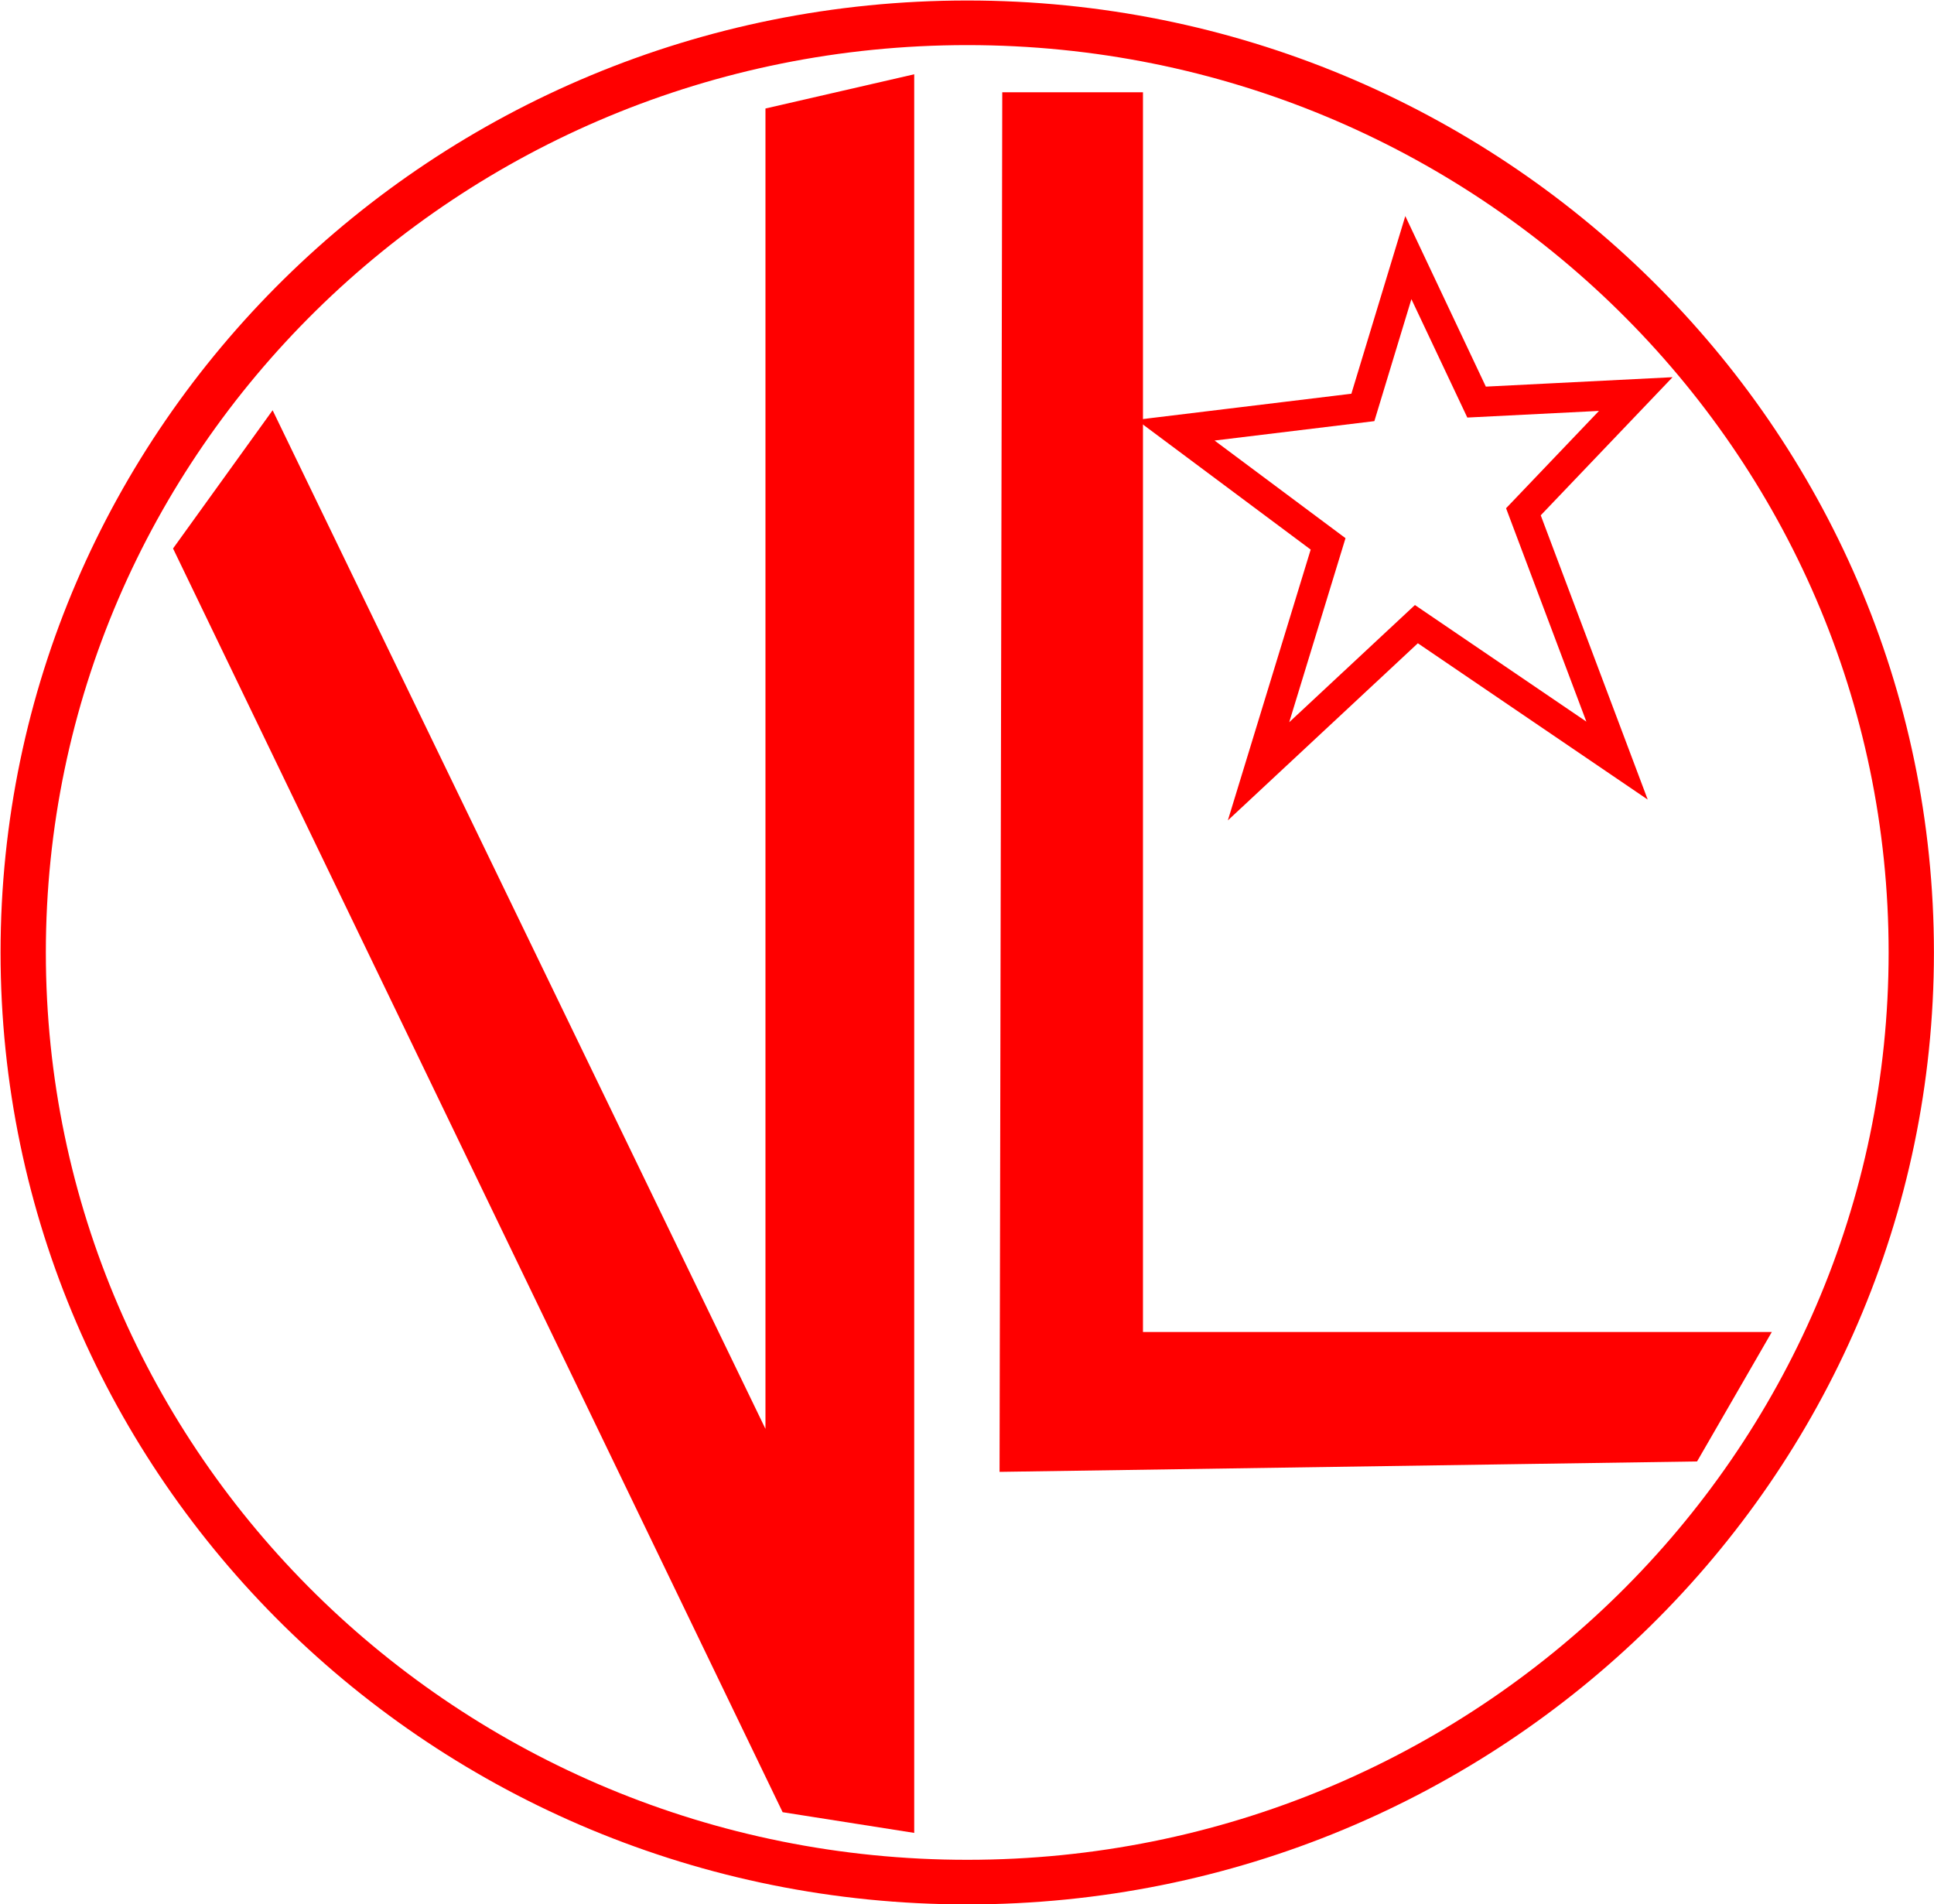
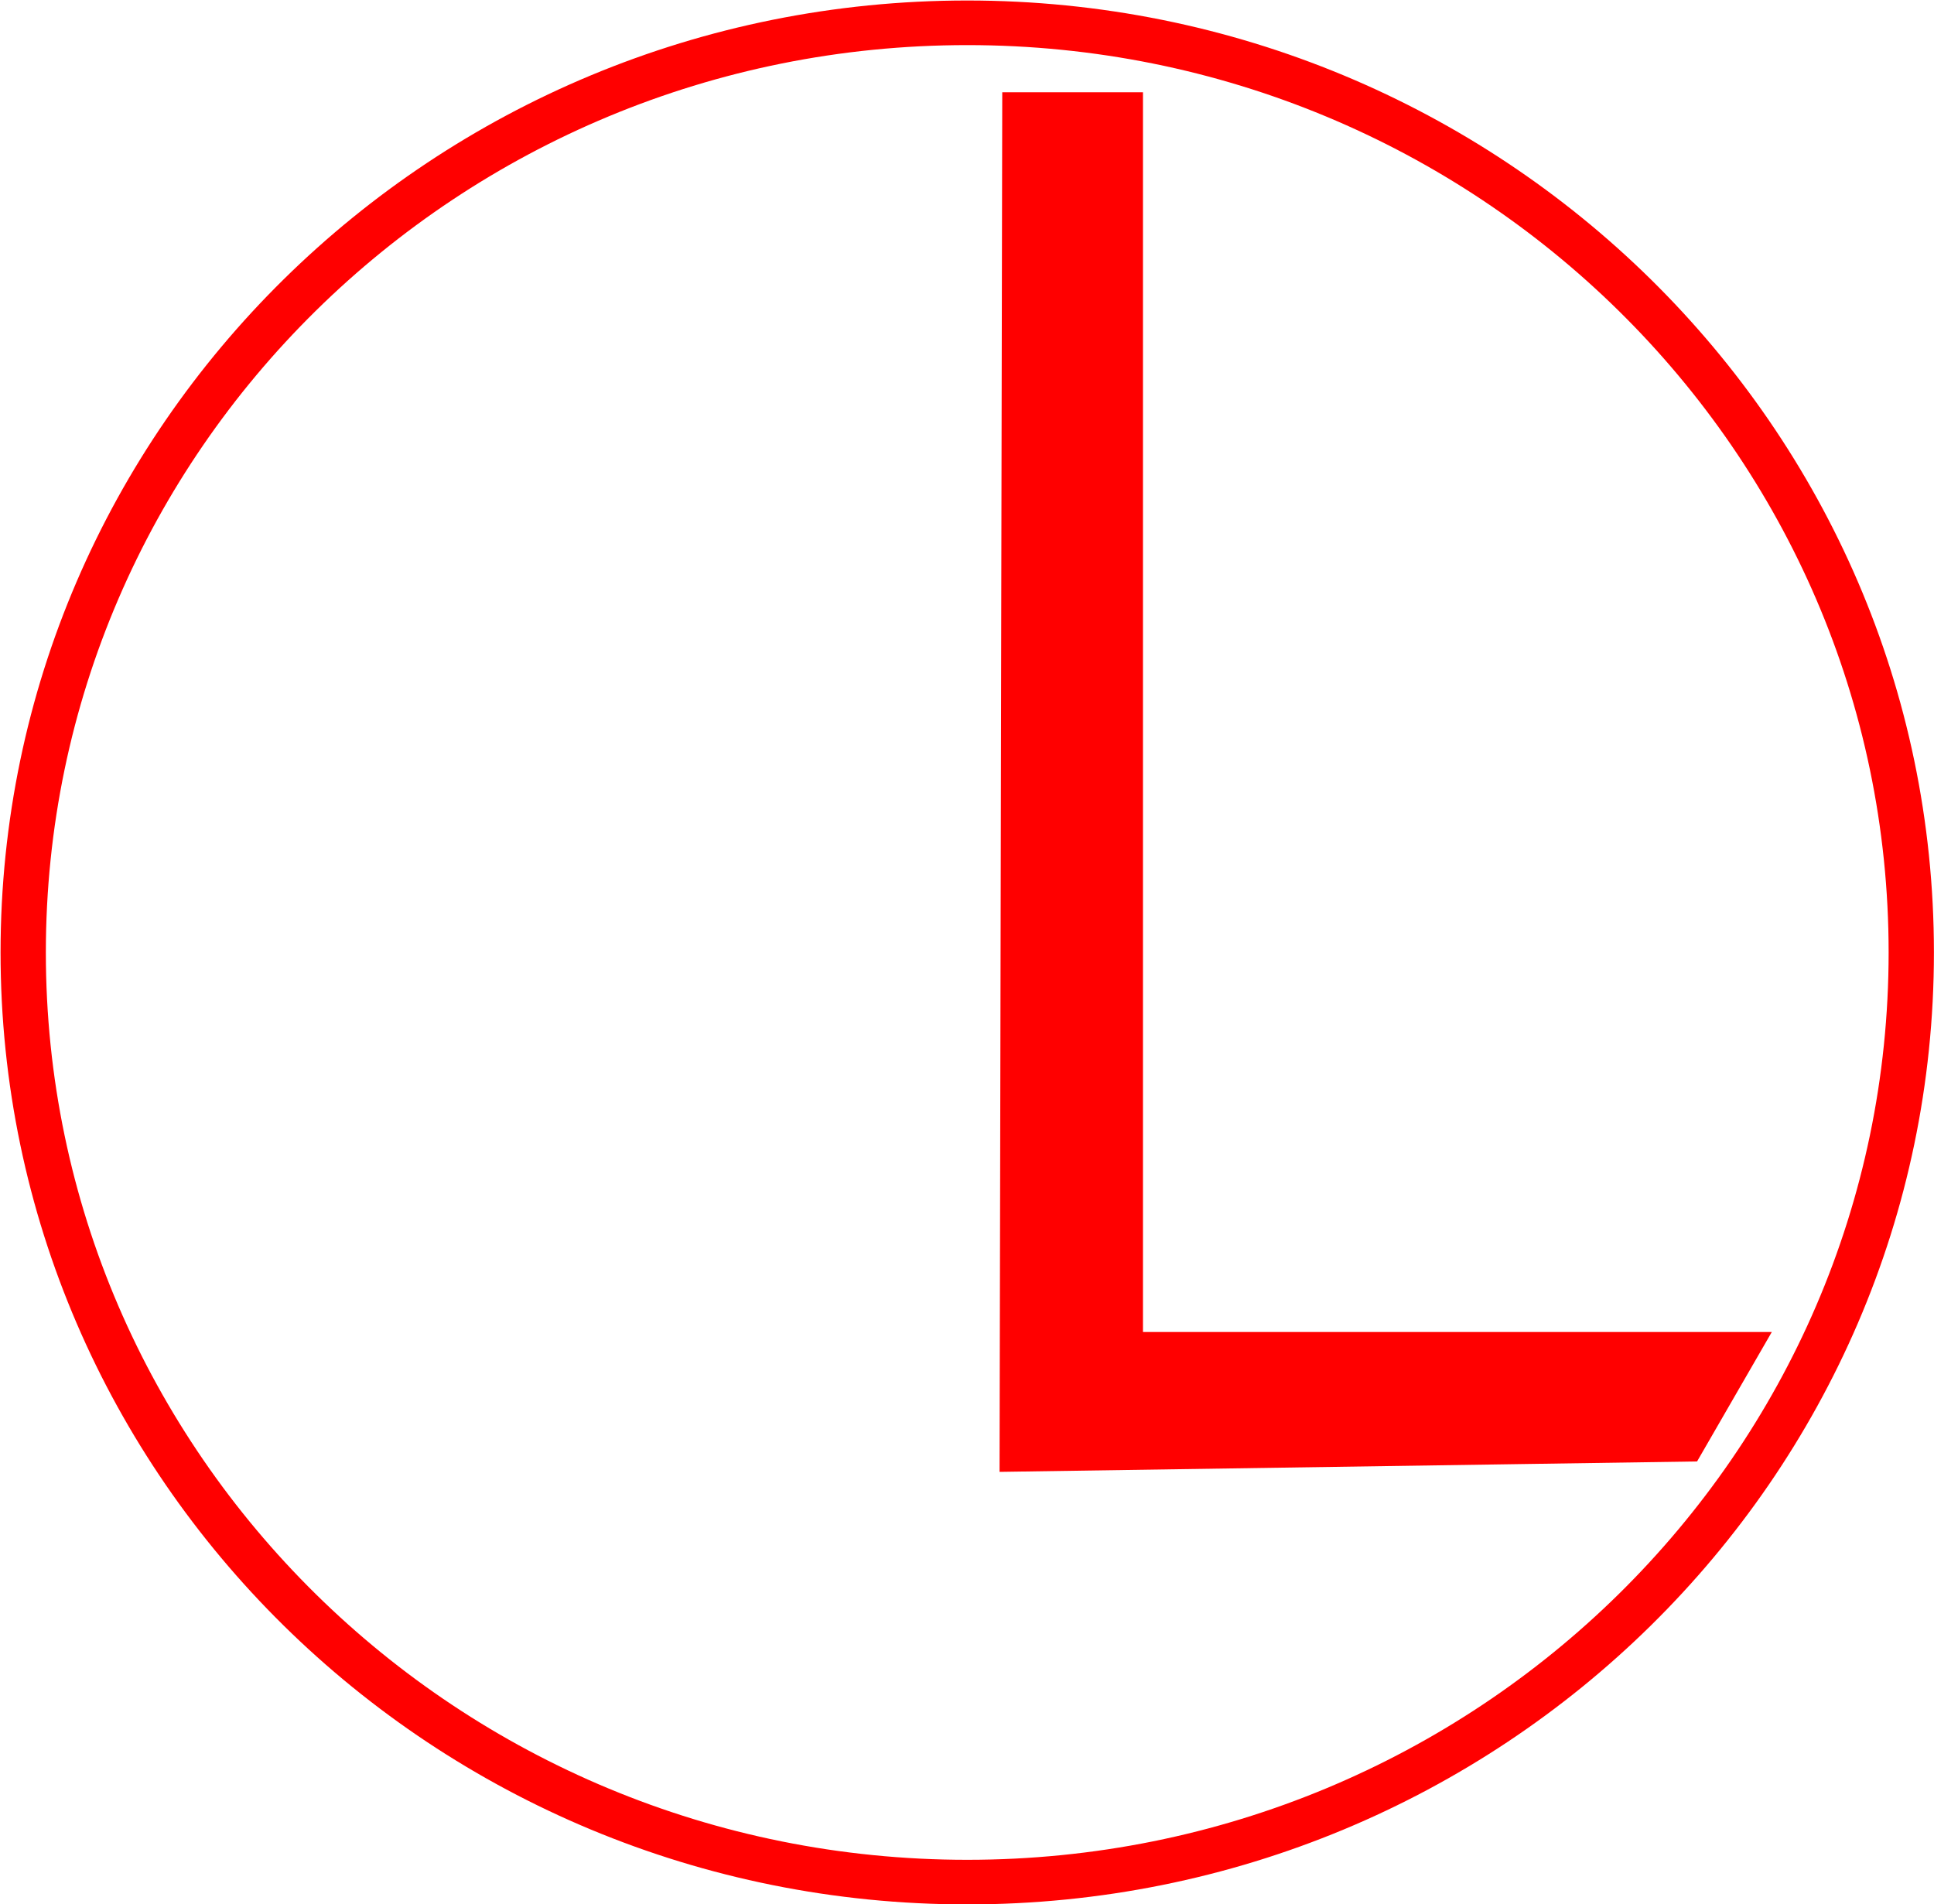
<svg xmlns="http://www.w3.org/2000/svg" xmlns:ns1="http://www.inkscape.org/namespaces/inkscape" xmlns:ns2="http://sodipodi.sourceforge.net/DTD/sodipodi-0.dtd" width="129.091" height="127.08" id="svg2" version="1.1" ns1:version="0.48.4 r9939" ns2:docname="Vereinigte Linke Emblem.svg">
  <defs id="defs4" />
  <ns2:namedview id="base" pagecolor="#ffffff" bordercolor="#666666" borderopacity="1.0" ns1:pageopacity="0.0" ns1:pageshadow="2" ns1:zoom="1.979899" ns1:cx="78.40663" ns1:cy="39.5224" ns1:document-units="px" ns1:current-layer="layer1" showgrid="false" fit-margin-top="0" fit-margin-left="0" fit-margin-right="0" fit-margin-bottom="0" ns1:window-width="1680" ns1:window-height="988" ns1:window-x="-8" ns1:window-y="-8" ns1:window-maximized="1" />
  <g ns1:label="Layer 1" ns1:groupmode="layer" id="layer1" transform="translate(271.622,-263.532)">
    <path style="fill:#ff0000;stroke:#ff0000;stroke-width:1px;stroke-linecap:butt;stroke-linejoin:miter;stroke-opacity:1" d="m -204.224,270.189 8.393,0 0,82.745 41.607,0 -4.412,7.642 -45.766,0.684 z" id="path2996-1" ns1:connector-curvature="0" />
-     <path style="fill:none;stroke:#ff0000;stroke-width:2;stroke-linecap:butt;stroke-linejoin:miter;stroke-opacity:1;stroke-miterlimit:4;stroke-dasharray:none" d="m -187.617,315.011 4.643,-15.179 -10.179,-7.589 12.5,-1.518 3.036,-10 4.554,9.643 10.625,-0.536 -7.5,7.857 6.25,16.607 -13.393,-9.107 z" id="path2998-7" ns1:connector-curvature="0" ns2:nodetypes="ccccccccccc" />
-     <path style="fill:#ff0000;stroke:#ff0000;stroke-width:1px;stroke-linecap:butt;stroke-linejoin:miter;stroke-opacity:1" d="m -253.51,291.886 -5.982,8.304 40.446,83.839 7.946,1.25 0,-116.161 -8.929,2.054 0,89.907 z" id="path3000-4" ns1:connector-curvature="0" ns2:nodetypes="cccccccc" />
-     <path ns2:type="arc" style="fill:none;stroke:#ff0000;stroke-width:2.896;stroke-miterlimit:4;stroke-opacity:1;stroke-dasharray:none" id="path3002-0" ns2:cx="-99.285713" ns2:cy="507.71933" ns2:rx="60.357143" ns2:ry="60.357143" d="m -38.929,507.719 c 0,33.334 -27.023,60.357 -60.357,60.357 -33.334,0 -60.357,-27.023 -60.357,-60.357 0,-33.334 27.023,-60.357 60.357,-60.357 33.334,0 60.357,27.023 60.357,60.357 z" transform="matrix(1.044,0,0,1.028,-103.406,-194.834)" />
+     <path ns2:type="arc" style="fill:none;stroke:#ff0000;stroke-width:2.896;stroke-miterlimit:4;stroke-opacity:1;stroke-dasharray:none" id="path3002-0" ns2:cx="-99.285713" ns2:cy="507.71933" ns2:rx="60.357143" ns2:ry="60.357143" d="m -38.929,507.719 c 0,33.334 -27.023,60.357 -60.357,60.357 -33.334,0 -60.357,-27.023 -60.357,-60.357 0,-33.334 27.023,-60.357 60.357,-60.357 33.334,0 60.357,27.023 60.357,60.357 " transform="matrix(1.044,0,0,1.028,-103.406,-194.834)" />
  </g>
</svg>